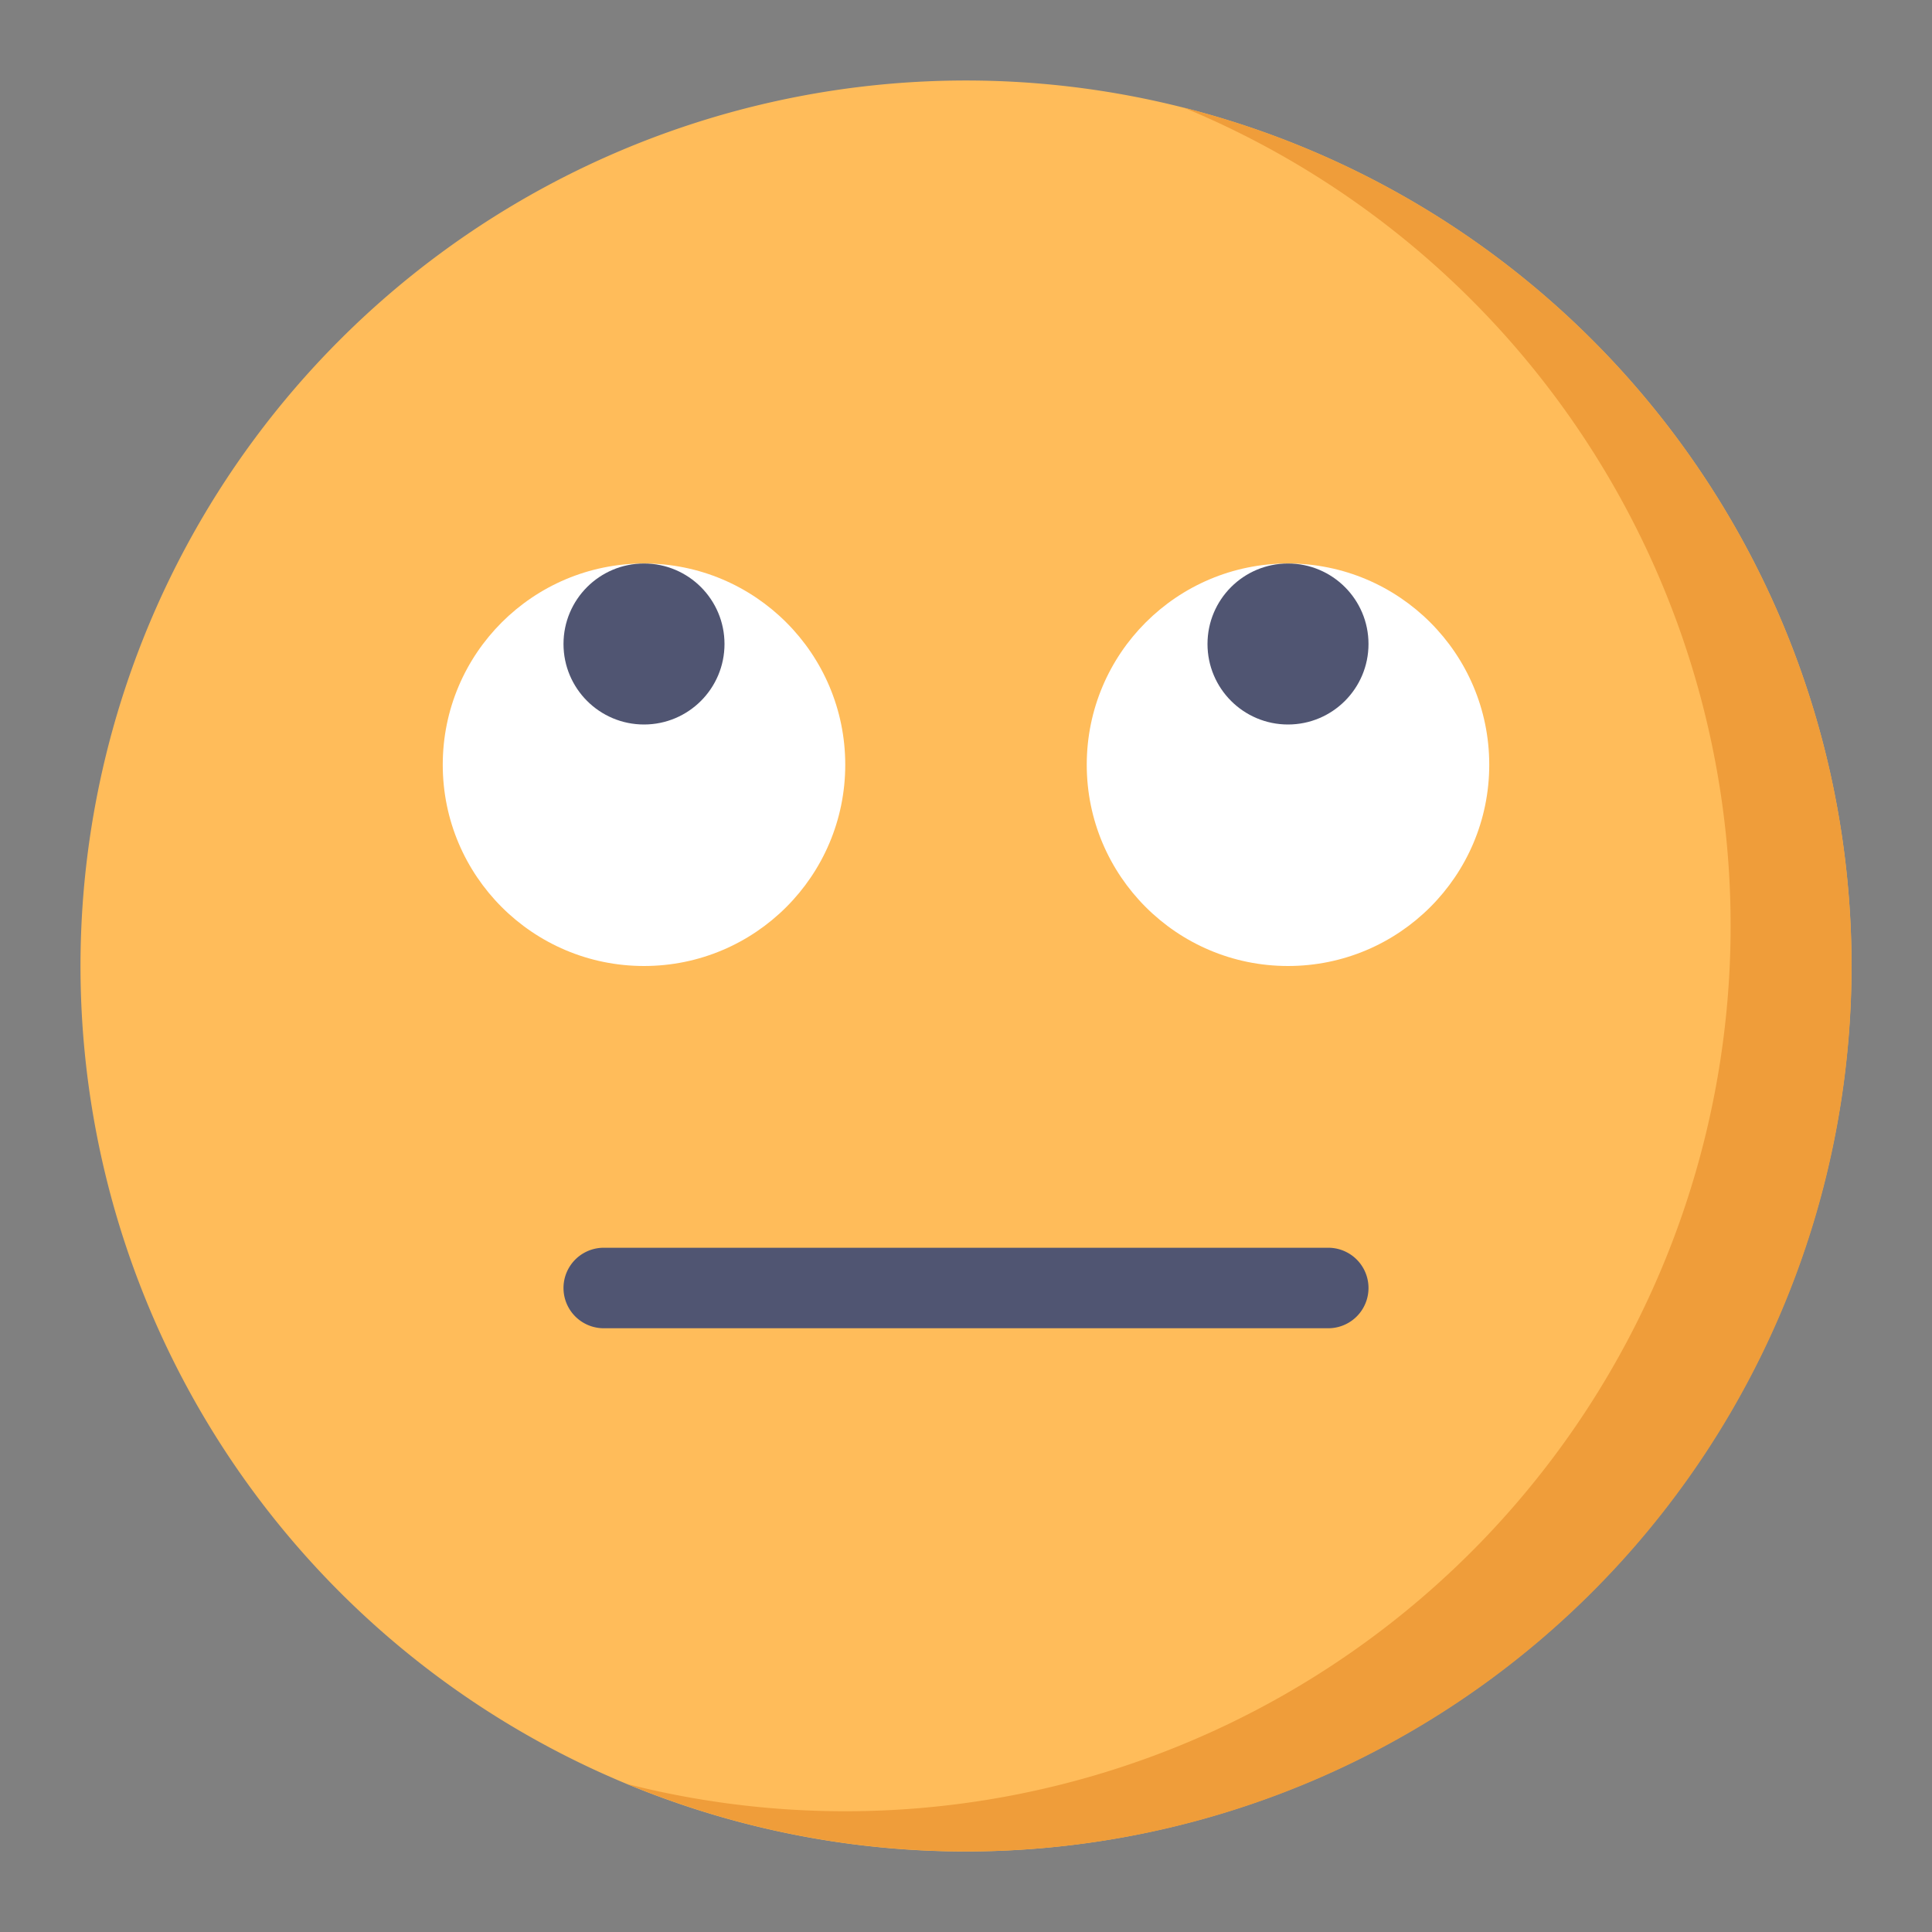
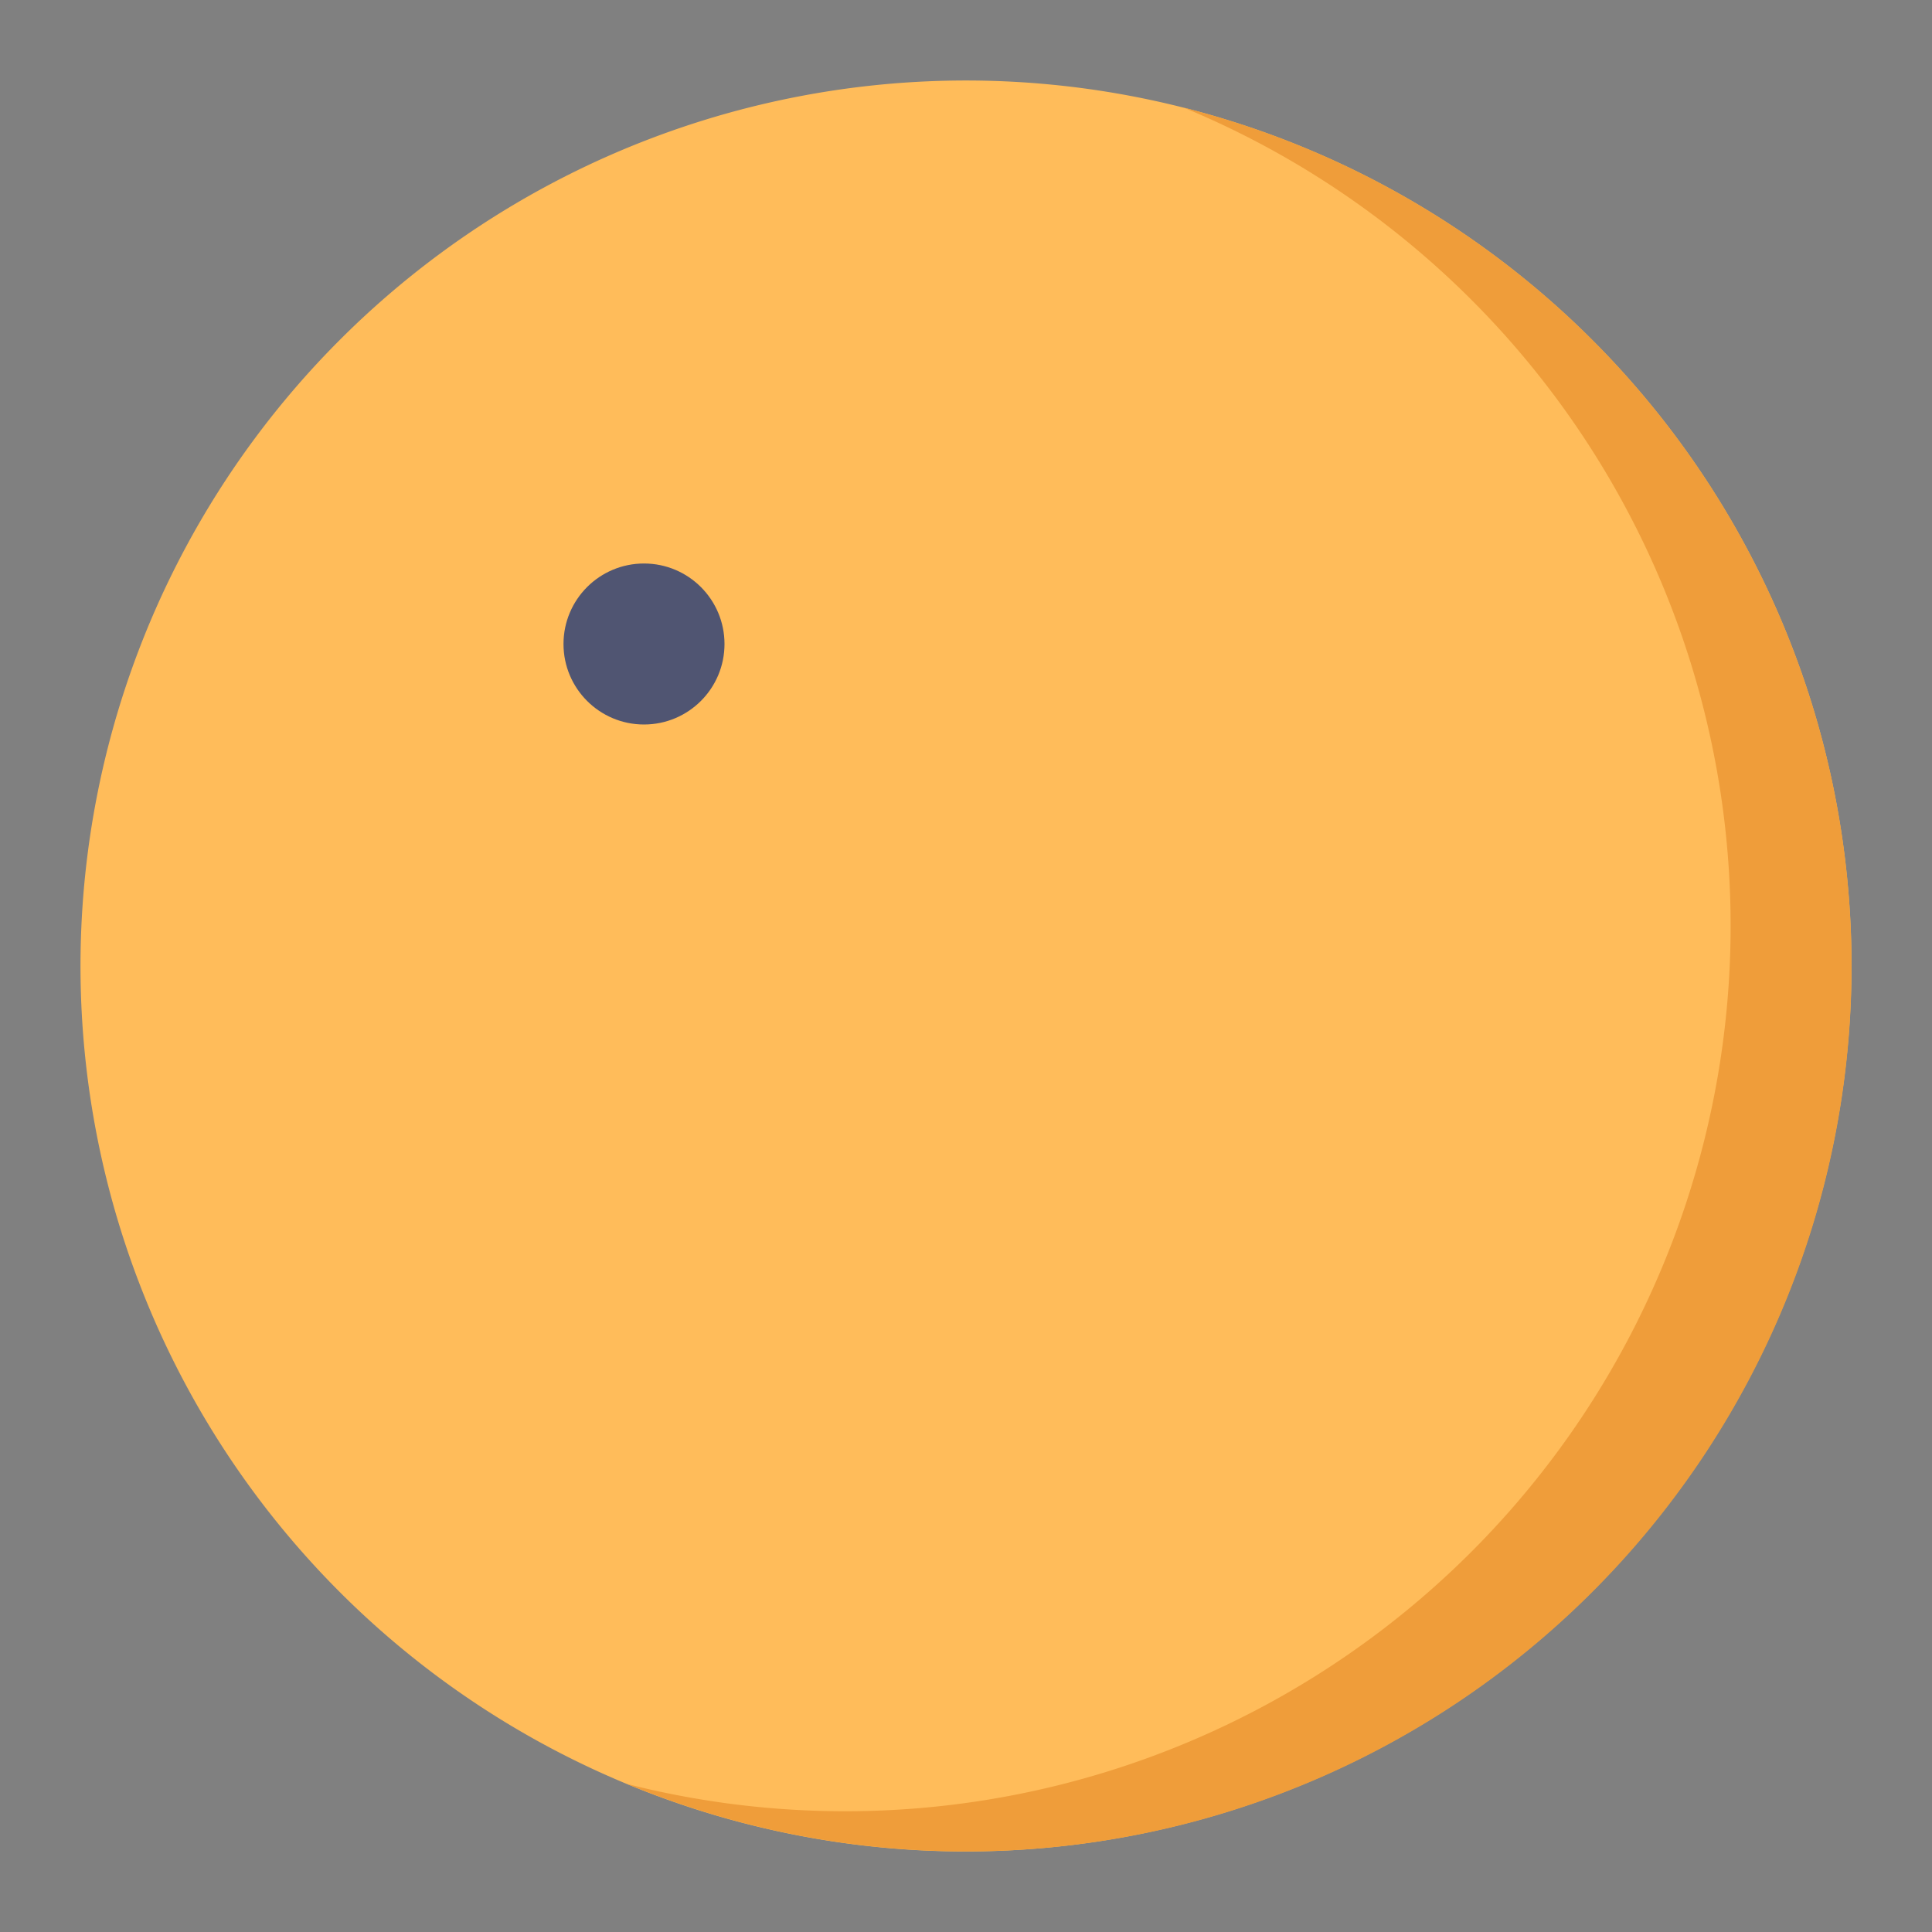
<svg xmlns="http://www.w3.org/2000/svg" height="512" viewBox="0 0 48 48" width="512">
  <rect x="0" y="0" width="48" height="48" fill="#808080" stroke="none" />
  <g id="Eye_Roll" data-name="Eye Roll">
    <path d="m24 46a22 22 0 1 1 22-22 22.025 22.025 0 0 1 -22 22z" fill="#ffbc5a" />
    <path d="m29.415 2.676a21.999 21.999 0 0 1 -13.829 41.648 21.999 21.999 0 1 0 13.829-41.648z" fill="#ef9d3a" />
-     <circle cx="16" cy="19" fill="#fff" r="5" />
    <circle cx="16" cy="16" fill="#505572" r="2" />
-     <circle cx="32" cy="19" fill="#fff" r="5" />
    <g fill="#505572">
-       <circle cx="32" cy="16" r="2" />
-       <path d="m33 33h-18a1 1 0 0 1 0-2h18a1 1 0 0 1 0 2z" />
-     </g>
+       </g>
  </g>
</svg>